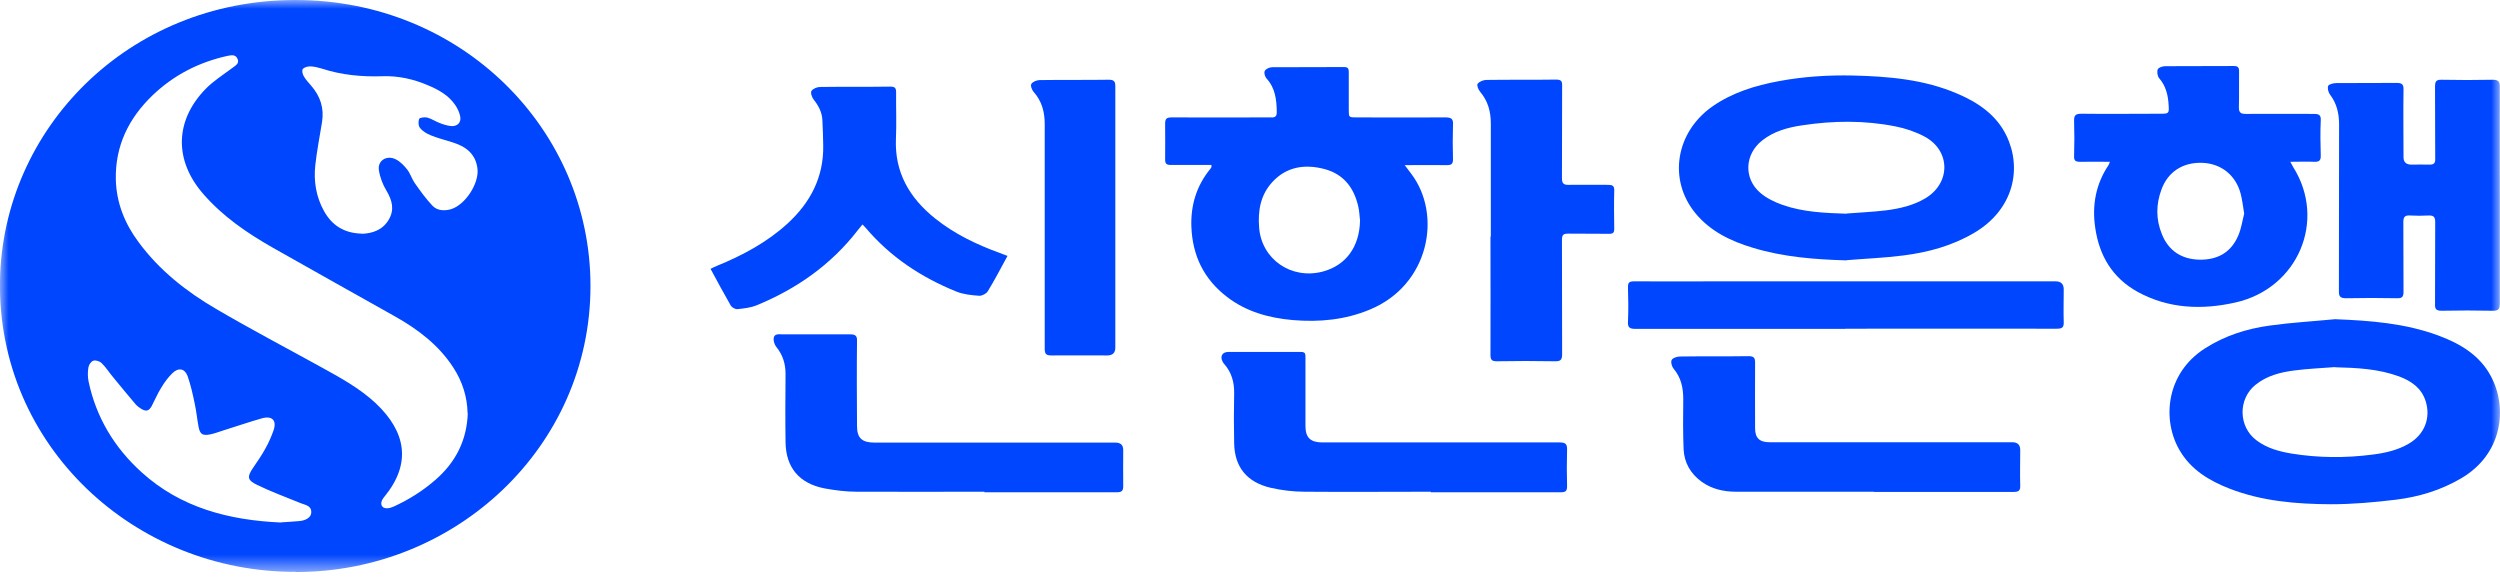
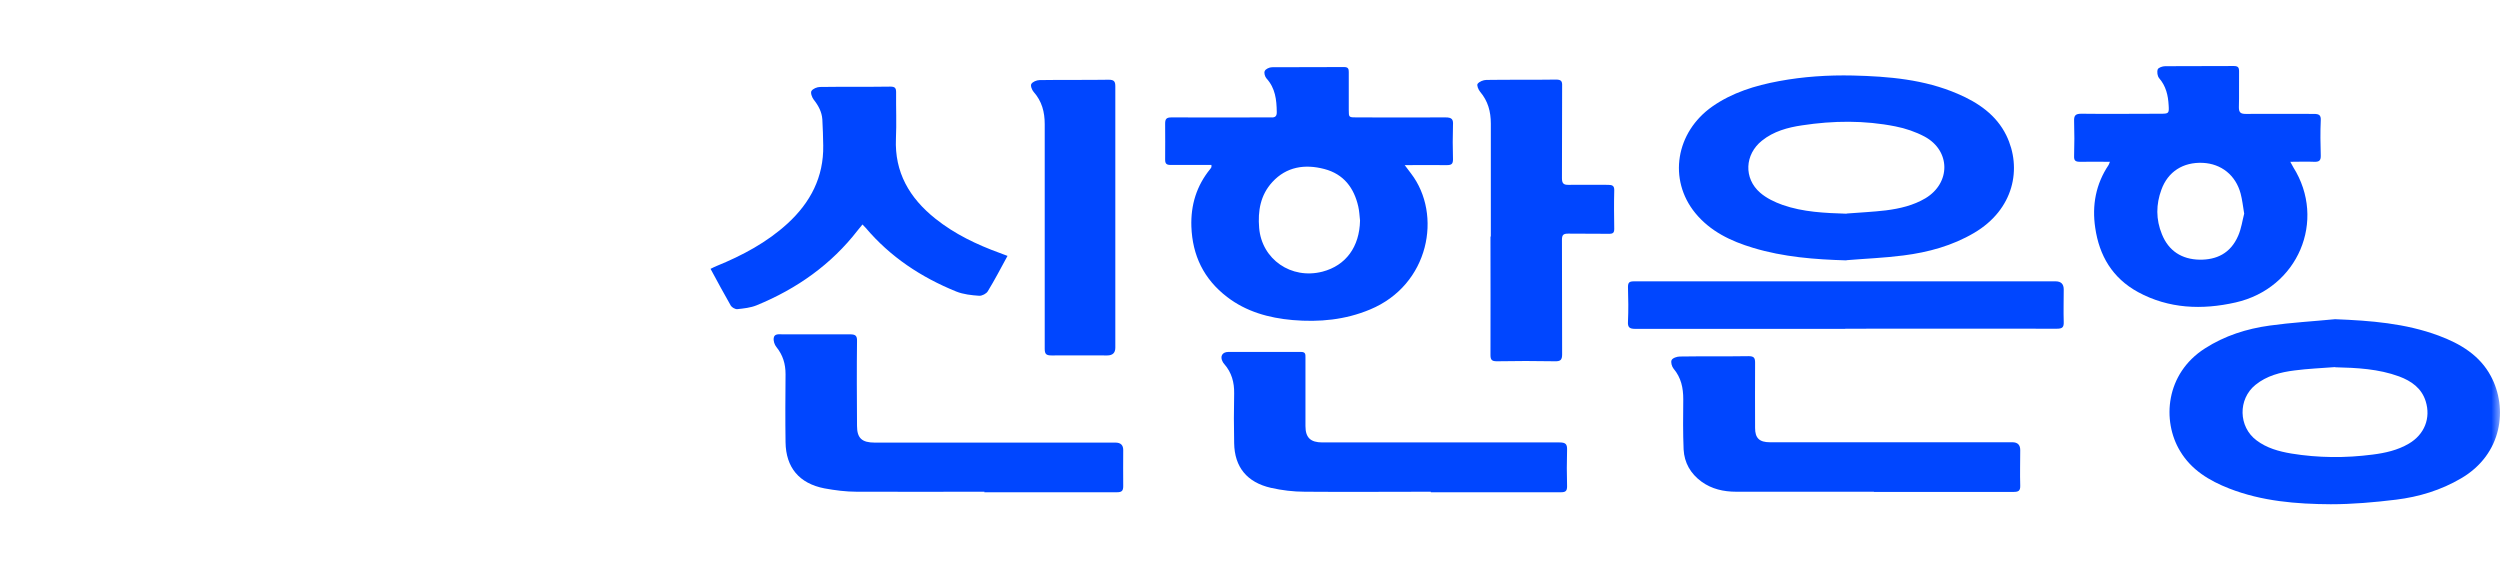
<svg xmlns="http://www.w3.org/2000/svg" viewBox="0 0 142 33" fill="none">
  <mask id="mask0_844_23517" style="mask-type:luminance" maskUnits="userSpaceOnUse" x="0" y="0" width="142" height="33">
    <path d="M142 0H0V32.49H142V0Z" fill="white" />
  </mask>
  <g mask="url(#mask0_844_23517)">
-     <path d="M15.96 29.67C16.27 29.65 16.619 29.63 16.97 29.6C17.39 29.57 17.669 29.38 17.68 29.12C17.7 28.72 17.36 28.69 17.079 28.58C16.25 28.24 15.399 27.93 14.6 27.54C14.04 27.27 14.03 27.08 14.37 26.58C14.62 26.21 14.88 25.84 15.089 25.45C15.27 25.13 15.419 24.78 15.54 24.44C15.729 23.88 15.46 23.6 14.88 23.76C14.139 23.97 13.419 24.22 12.68 24.45C12.43 24.53 12.169 24.63 11.909 24.68C11.499 24.75 11.36 24.66 11.28 24.25C11.2 23.83 11.159 23.39 11.069 22.97C10.96 22.43 10.839 21.89 10.659 21.37C10.499 20.93 10.139 20.86 9.799 21.19C9.549 21.43 9.339 21.72 9.159 22.02C8.949 22.35 8.799 22.72 8.619 23.06C8.459 23.35 8.299 23.39 8.019 23.22C7.909 23.15 7.799 23.07 7.709 22.97C7.259 22.44 6.819 21.91 6.389 21.38C6.179 21.13 5.999 20.84 5.769 20.62C5.659 20.52 5.429 20.44 5.299 20.49C5.169 20.53 5.039 20.73 5.019 20.88C4.979 21.13 4.979 21.41 5.029 21.66C5.459 23.7 6.489 25.42 8.049 26.83C10.27 28.84 12.999 29.55 15.979 29.68M20.549 13.28C21.16 13.26 21.739 13.06 22.079 12.48C22.419 11.91 22.279 11.38 21.95 10.83C21.739 10.48 21.579 10.06 21.52 9.66C21.439 9.12 21.97 8.79 22.48 9.05C22.739 9.18 22.959 9.41 23.13 9.63C23.309 9.86 23.39 10.16 23.559 10.4C23.869 10.84 24.189 11.29 24.559 11.68C24.82 11.96 25.22 11.99 25.59 11.89C26.419 11.66 27.23 10.41 27.119 9.57C27.02 8.77 26.5 8.34 25.75 8.1C25.329 7.96 24.89 7.86 24.48 7.69C24.25 7.6 24.009 7.46 23.86 7.27C23.759 7.15 23.75 6.9 23.809 6.75C23.84 6.68 24.13 6.64 24.279 6.68C24.52 6.75 24.739 6.9 24.98 6.99C25.189 7.07 25.399 7.14 25.619 7.16C25.98 7.19 26.209 6.96 26.14 6.61C26.09 6.37 25.98 6.14 25.84 5.94C25.459 5.4 24.899 5.09 24.299 4.84C23.48 4.49 22.619 4.3 21.73 4.33C20.54 4.37 19.39 4.26 18.259 3.89C18.059 3.83 17.849 3.78 17.64 3.77C17.489 3.77 17.29 3.81 17.2 3.92C17.14 3.99 17.18 4.21 17.25 4.32C17.36 4.52 17.52 4.69 17.669 4.86C18.2 5.47 18.419 6.15 18.29 6.94C18.16 7.75 18 8.56 17.91 9.37C17.809 10.28 17.95 11.17 18.399 11.98C18.84 12.78 19.529 13.25 20.549 13.27M26.559 23.47C26.54 22.55 26.27 21.68 25.75 20.88C24.93 19.61 23.759 18.72 22.45 17.98C20.13 16.67 17.799 15.38 15.479 14.06C14.02 13.23 12.639 12.28 11.54 11.01C9.889 9.11 9.919 6.86 11.68 5.05C12.13 4.59 12.69 4.24 13.21 3.85C13.38 3.72 13.6 3.61 13.499 3.36C13.399 3.1 13.18 3.12 12.94 3.17C11.29 3.53 9.859 4.27 8.659 5.42C7.299 6.73 6.539 8.3 6.579 10.19C6.609 11.51 7.079 12.69 7.869 13.75C9.039 15.34 10.579 16.56 12.28 17.55C14.259 18.71 16.299 19.78 18.309 20.89C19.38 21.48 20.45 22.07 21.349 22.91C23.049 24.52 23.399 26.31 21.829 28.22C21.77 28.29 21.72 28.36 21.689 28.44C21.59 28.69 21.72 28.88 21.989 28.87C22.119 28.87 22.25 28.82 22.369 28.77C23.239 28.37 24.029 27.87 24.739 27.25C25.899 26.24 26.52 24.99 26.57 23.46M16.799 32.48C7.669 32.52 -0.161 25.33 -0.001 15.94C0.149 7.31 7.289 0.01 16.759 1.01782e-05C26.22 -0.01 33.539 7.35 33.539 16.24C33.539 25.38 25.88 32.52 16.77 32.49" fill="#0046FF" />
    <path d="M77.25 12.529C77.22 12.259 77.21 11.989 77.15 11.729C76.91 10.679 76.33 9.889 75.22 9.599C74.11 9.309 73.07 9.469 72.27 10.339C71.59 11.079 71.44 11.979 71.52 12.949C71.67 14.729 73.34 15.889 75.12 15.429C76.45 15.079 77.22 14.019 77.25 12.529ZM79.78 9.369C79.94 9.589 80.05 9.719 80.15 9.859C81.93 12.189 81.19 16.179 77.82 17.579C76.41 18.169 74.94 18.309 73.42 18.179C72.06 18.059 70.78 17.699 69.7 16.869C68.37 15.849 67.73 14.509 67.67 12.869C67.63 11.649 67.96 10.559 68.74 9.599C68.77 9.569 68.79 9.529 68.81 9.489C68.81 9.469 68.81 9.449 68.81 9.369H67.93C67.45 9.369 66.97 9.369 66.49 9.369C66.25 9.369 66.18 9.289 66.18 9.069C66.18 8.389 66.19 7.699 66.18 7.019C66.18 6.749 66.26 6.669 66.54 6.669C68.33 6.679 70.12 6.669 71.92 6.669C72.01 6.669 72.1 6.669 72.19 6.669C72.44 6.689 72.53 6.589 72.52 6.349C72.51 5.669 72.44 5.009 71.94 4.459C71.85 4.359 71.78 4.139 71.84 4.029C71.89 3.919 72.1 3.819 72.25 3.819C73.62 3.809 74.98 3.819 76.35 3.809C76.58 3.809 76.61 3.919 76.61 4.089C76.61 4.809 76.61 5.519 76.61 6.239C76.61 6.669 76.61 6.669 77.07 6.669C78.75 6.669 80.43 6.679 82.11 6.669C82.47 6.669 82.55 6.779 82.53 7.099C82.51 7.749 82.51 8.399 82.53 9.049C82.53 9.309 82.45 9.379 82.18 9.379C81.42 9.369 80.66 9.379 79.8 9.379" fill="#0046FF" />
    <path d="M132.629 20.851C131.859 20.911 131.089 20.941 130.329 21.041C129.529 21.141 128.749 21.341 128.109 21.861C127.109 22.671 127.139 24.241 128.169 25.011C128.749 25.451 129.439 25.641 130.149 25.761C131.679 26.011 133.219 26.021 134.759 25.821C135.479 25.731 136.189 25.571 136.819 25.201C137.709 24.681 138.079 23.751 137.779 22.791C137.549 22.051 136.969 21.641 136.269 21.381C135.099 20.951 133.879 20.891 132.639 20.861M132.639 18.131C134.649 18.211 136.619 18.361 138.509 19.061C139.749 19.521 140.849 20.181 141.479 21.361C142.459 23.181 142.139 25.801 139.789 27.171C138.649 27.841 137.399 28.221 136.099 28.381C134.869 28.531 133.629 28.641 132.389 28.641C130.429 28.631 128.479 28.471 126.629 27.751C125.479 27.301 124.469 26.691 123.829 25.621C122.789 23.901 122.999 21.221 125.239 19.791C126.359 19.071 127.609 18.671 128.929 18.491C130.149 18.321 131.389 18.251 132.629 18.131" fill="#0046FF" />
    <path d="M104.879 12.129C105.629 12.069 106.369 12.039 107.119 11.949C107.909 11.849 108.679 11.669 109.369 11.259C110.809 10.389 110.799 8.559 109.319 7.759C108.809 7.489 108.229 7.289 107.659 7.179C105.899 6.829 104.129 6.849 102.359 7.119C101.539 7.239 100.739 7.459 100.079 7.989C99.1 8.769 99.03 10.129 99.98 10.949C100.339 11.259 100.799 11.479 101.249 11.639C102.419 12.049 103.649 12.099 104.889 12.139M104.879 14.789C103.079 14.739 101.299 14.599 99.58 14.079C98.31 13.699 97.14 13.139 96.29 12.099C94.74 10.199 95.18 7.509 97.26 6.049C98.39 5.259 99.69 4.859 101.039 4.609C102.429 4.349 103.839 4.259 105.239 4.289C107.279 4.339 109.299 4.509 111.199 5.329C112.369 5.829 113.389 6.529 113.959 7.689C114.869 9.559 114.389 11.899 112.129 13.229C110.889 13.959 109.529 14.329 108.119 14.509C107.049 14.649 105.959 14.689 104.879 14.779" fill="#0046FF" />
    <path d="M127.469 12.13C127.399 11.7 127.359 11.34 127.269 11C126.989 9.95 126.169 9.3 125.119 9.25C123.999 9.2 123.139 9.75 122.769 10.77C122.459 11.61 122.449 12.46 122.799 13.31C123.179 14.25 123.919 14.73 124.939 14.75C125.879 14.76 126.689 14.41 127.129 13.39C127.309 12.98 127.369 12.52 127.469 12.14M119.849 9.19C119.249 9.19 118.699 9.18 118.149 9.19C117.879 9.19 117.799 9.12 117.809 8.86C117.829 8.2 117.829 7.54 117.809 6.87C117.799 6.56 117.889 6.46 118.219 6.46C119.719 6.48 121.219 6.46 122.719 6.46C123.189 6.46 123.209 6.44 123.179 5.98C123.149 5.42 123.029 4.89 122.639 4.44C122.539 4.32 122.509 4.08 122.559 3.94C122.599 3.84 122.829 3.76 122.979 3.76C124.279 3.75 125.579 3.76 126.879 3.75C127.119 3.75 127.179 3.83 127.179 4.05C127.169 4.73 127.189 5.42 127.169 6.1C127.169 6.39 127.269 6.47 127.559 6.47C128.849 6.46 130.139 6.47 131.419 6.47C131.719 6.47 131.839 6.53 131.819 6.85C131.789 7.51 131.799 8.17 131.819 8.83C131.829 9.13 131.719 9.2 131.439 9.19C131.009 9.17 130.579 9.19 130.089 9.19C130.169 9.34 130.209 9.42 130.259 9.5C132.159 12.52 130.529 16.38 126.979 17.18C125.079 17.61 123.189 17.54 121.439 16.59C119.979 15.79 119.239 14.52 119.009 12.94C118.819 11.66 119.039 10.46 119.769 9.37C119.789 9.34 119.799 9.29 119.839 9.2" fill="#0046FF" />
-     <path d="M141.99 11.09C141.99 13.14 141.99 15.19 141.99 17.24C141.99 17.55 141.92 17.66 141.58 17.65C140.62 17.63 139.65 17.63 138.69 17.65C138.36 17.65 138.3 17.55 138.31 17.26C138.32 15.71 138.31 14.16 138.32 12.61C138.32 12.32 138.23 12.23 137.94 12.24C137.59 12.26 137.25 12.26 136.9 12.24C136.61 12.22 136.51 12.31 136.51 12.61C136.52 13.93 136.51 15.26 136.52 16.58C136.52 16.87 136.43 16.95 136.14 16.94C135.19 16.92 134.24 16.92 133.28 16.94C132.95 16.94 132.84 16.87 132.85 16.53C132.86 13.37 132.85 10.21 132.86 7.06C132.86 6.45 132.73 5.88 132.35 5.38C132.25 5.25 132.19 5.02 132.24 4.88C132.27 4.79 132.53 4.72 132.69 4.72C133.83 4.71 134.98 4.72 136.12 4.71C136.42 4.71 136.53 4.78 136.52 5.09C136.5 6.37 136.52 7.65 136.52 8.93C136.52 9.21 136.67 9.35 136.97 9.35C137.31 9.35 137.64 9.34 137.98 9.35C138.24 9.36 138.33 9.27 138.32 9.02C138.31 7.65 138.32 6.29 138.31 4.92C138.31 4.63 138.37 4.52 138.69 4.53C139.65 4.55 140.62 4.55 141.58 4.53C141.92 4.53 141.99 4.64 141.99 4.94C141.98 6.99 141.99 9.04 141.99 11.09Z" fill="#0046FF" />
    <path d="M57.229 14.53C56.849 15.23 56.499 15.9 56.109 16.54C56.029 16.68 55.779 16.81 55.619 16.8C55.179 16.77 54.719 16.72 54.319 16.56C52.319 15.75 50.569 14.59 49.179 12.95C49.129 12.89 49.069 12.84 48.989 12.75C48.889 12.87 48.799 12.98 48.719 13.08C47.219 15.02 45.269 16.4 42.979 17.34C42.639 17.48 42.249 17.52 41.879 17.56C41.759 17.57 41.569 17.46 41.509 17.36C41.119 16.68 40.749 15.99 40.359 15.27C40.489 15.21 40.589 15.15 40.699 15.11C42.169 14.51 43.559 13.77 44.729 12.7C46.039 11.5 46.789 10.05 46.759 8.27C46.749 7.77 46.739 7.27 46.709 6.78C46.679 6.36 46.489 6 46.219 5.66C46.119 5.53 46.029 5.28 46.089 5.17C46.169 5.04 46.409 4.94 46.579 4.94C47.909 4.92 49.249 4.94 50.579 4.92C50.839 4.92 50.899 5.01 50.899 5.24C50.889 6.12 50.929 7 50.889 7.88C50.809 9.78 51.649 11.24 53.129 12.42C54.219 13.29 55.469 13.89 56.789 14.37C56.929 14.42 57.059 14.47 57.239 14.54" fill="#0046FF" />
    <path d="M55.919 27.93C53.499 27.93 51.079 27.94 48.659 27.93C48.049 27.93 47.429 27.85 46.829 27.74C45.389 27.46 44.639 26.55 44.619 25.12C44.599 23.83 44.609 22.54 44.619 21.25C44.619 20.67 44.469 20.17 44.099 19.71C43.989 19.58 43.919 19.35 43.949 19.19C43.989 18.94 44.259 18.99 44.449 18.99C45.729 18.99 46.999 18.99 48.279 18.99C48.579 18.99 48.689 19.06 48.679 19.37C48.659 20.98 48.669 22.58 48.679 24.19C48.679 24.89 48.959 25.14 49.689 25.14C49.789 25.14 49.889 25.14 49.989 25.14H63.359C63.653 25.14 63.799 25.28 63.799 25.56C63.799 26.24 63.789 26.93 63.799 27.61C63.799 27.88 63.719 27.96 63.439 27.96C60.929 27.96 58.419 27.96 55.909 27.96" fill="#0046FF" />
    <path d="M84.679 13.43C84.679 11.29 84.679 9.16 84.679 7.02C84.679 6.34 84.519 5.74 84.069 5.21C83.969 5.09 83.869 4.84 83.929 4.76C84.029 4.63 84.259 4.54 84.429 4.54C85.749 4.52 87.069 4.54 88.389 4.52C88.689 4.52 88.739 4.63 88.729 4.88C88.719 6.62 88.729 8.37 88.719 10.12C88.719 10.43 88.819 10.509 89.119 10.499C89.859 10.489 90.599 10.499 91.339 10.499C91.579 10.499 91.699 10.55 91.689 10.819C91.669 11.55 91.679 12.27 91.689 12.999C91.689 13.22 91.619 13.28 91.399 13.28C90.629 13.27 89.849 13.28 89.079 13.27C88.799 13.27 88.719 13.339 88.719 13.62C88.729 15.79 88.719 17.959 88.729 20.13C88.729 20.45 88.629 20.529 88.309 20.52C87.209 20.5 86.119 20.5 85.019 20.52C84.739 20.52 84.659 20.439 84.659 20.169C84.669 17.93 84.659 15.68 84.659 13.44" fill="#0046FF" />
    <path d="M81.27 27.93C78.88 27.93 76.5 27.95 74.11 27.93C73.47 27.93 72.81 27.85 72.19 27.71C70.83 27.4 70.12 26.53 70.1 25.17C70.08 24.23 70.08 23.28 70.1 22.34C70.11 21.72 69.96 21.16 69.54 20.68C69.5 20.64 69.47 20.59 69.45 20.55C69.28 20.25 69.42 19.99 69.77 19.99C71.15 19.99 72.53 19.99 73.9 19.99C74.16 19.99 74.15 20.13 74.15 20.3C74.15 21.6 74.15 22.9 74.15 24.2C74.15 24.86 74.44 25.13 75.11 25.13C75.21 25.13 75.31 25.13 75.41 25.13C79.8 25.13 84.19 25.13 88.58 25.13C88.93 25.13 89.02 25.23 89.01 25.55C88.99 26.24 88.99 26.94 89.01 27.63C89.01 27.89 88.92 27.96 88.66 27.96C86.2 27.96 83.73 27.96 81.27 27.96" fill="#0046FF" />
    <path d="M106.439 27.93C103.829 27.93 101.219 27.93 98.609 27.93C97.909 27.93 97.229 27.78 96.649 27.36C96.019 26.901 95.669 26.28 95.629 25.53C95.589 24.581 95.599 23.62 95.609 22.671C95.609 22.03 95.489 21.451 95.059 20.941C94.959 20.82 94.889 20.57 94.949 20.451C95.009 20.331 95.259 20.25 95.419 20.25C96.719 20.23 98.019 20.25 99.319 20.23C99.629 20.23 99.689 20.331 99.689 20.601C99.679 21.84 99.689 23.07 99.689 24.311C99.689 24.881 99.929 25.12 100.529 25.12C105.119 25.12 109.709 25.12 114.299 25.12C114.599 25.12 114.749 25.267 114.749 25.561C114.749 26.23 114.729 26.91 114.749 27.581C114.759 27.881 114.649 27.941 114.369 27.941C111.729 27.941 109.079 27.941 106.439 27.941" fill="#0046FF" />
-     <path d="M104.82 18.68C100.84 18.68 96.869 18.68 92.889 18.68C92.539 18.68 92.449 18.581 92.469 18.261C92.499 17.61 92.489 16.96 92.469 16.311C92.469 16.05 92.539 15.98 92.809 15.98C94.429 15.991 96.059 15.98 97.679 15.98H116.76C117.067 15.98 117.22 16.134 117.22 16.441C117.22 17.061 117.2 17.68 117.22 18.291C117.23 18.59 117.14 18.671 116.83 18.671C112.82 18.66 108.81 18.671 104.8 18.671" fill="#0046FF" />
+     <path d="M104.82 18.68C100.84 18.68 96.869 18.68 92.889 18.68C92.539 18.68 92.449 18.581 92.469 18.261C92.499 17.61 92.489 16.96 92.469 16.311C92.469 16.05 92.539 15.98 92.809 15.98H116.76C117.067 15.98 117.22 16.134 117.22 16.441C117.22 17.061 117.2 17.68 117.22 18.291C117.23 18.59 117.14 18.671 116.83 18.671C112.82 18.66 108.81 18.671 104.8 18.671" fill="#0046FF" />
    <path d="M63.35 12.359V19.749C63.35 20.043 63.197 20.189 62.89 20.189C61.84 20.189 60.78 20.179 59.73 20.189C59.42 20.189 59.34 20.109 59.34 19.809C59.34 15.559 59.34 11.309 59.34 7.049C59.34 6.359 59.18 5.749 58.71 5.219C58.61 5.109 58.52 4.859 58.58 4.769C58.65 4.649 58.88 4.549 59.05 4.549C60.36 4.529 61.67 4.549 62.98 4.529C63.29 4.529 63.35 4.639 63.35 4.909C63.35 7.389 63.35 9.879 63.35 12.359Z" fill="#0046FF" />
  </g>
</svg>